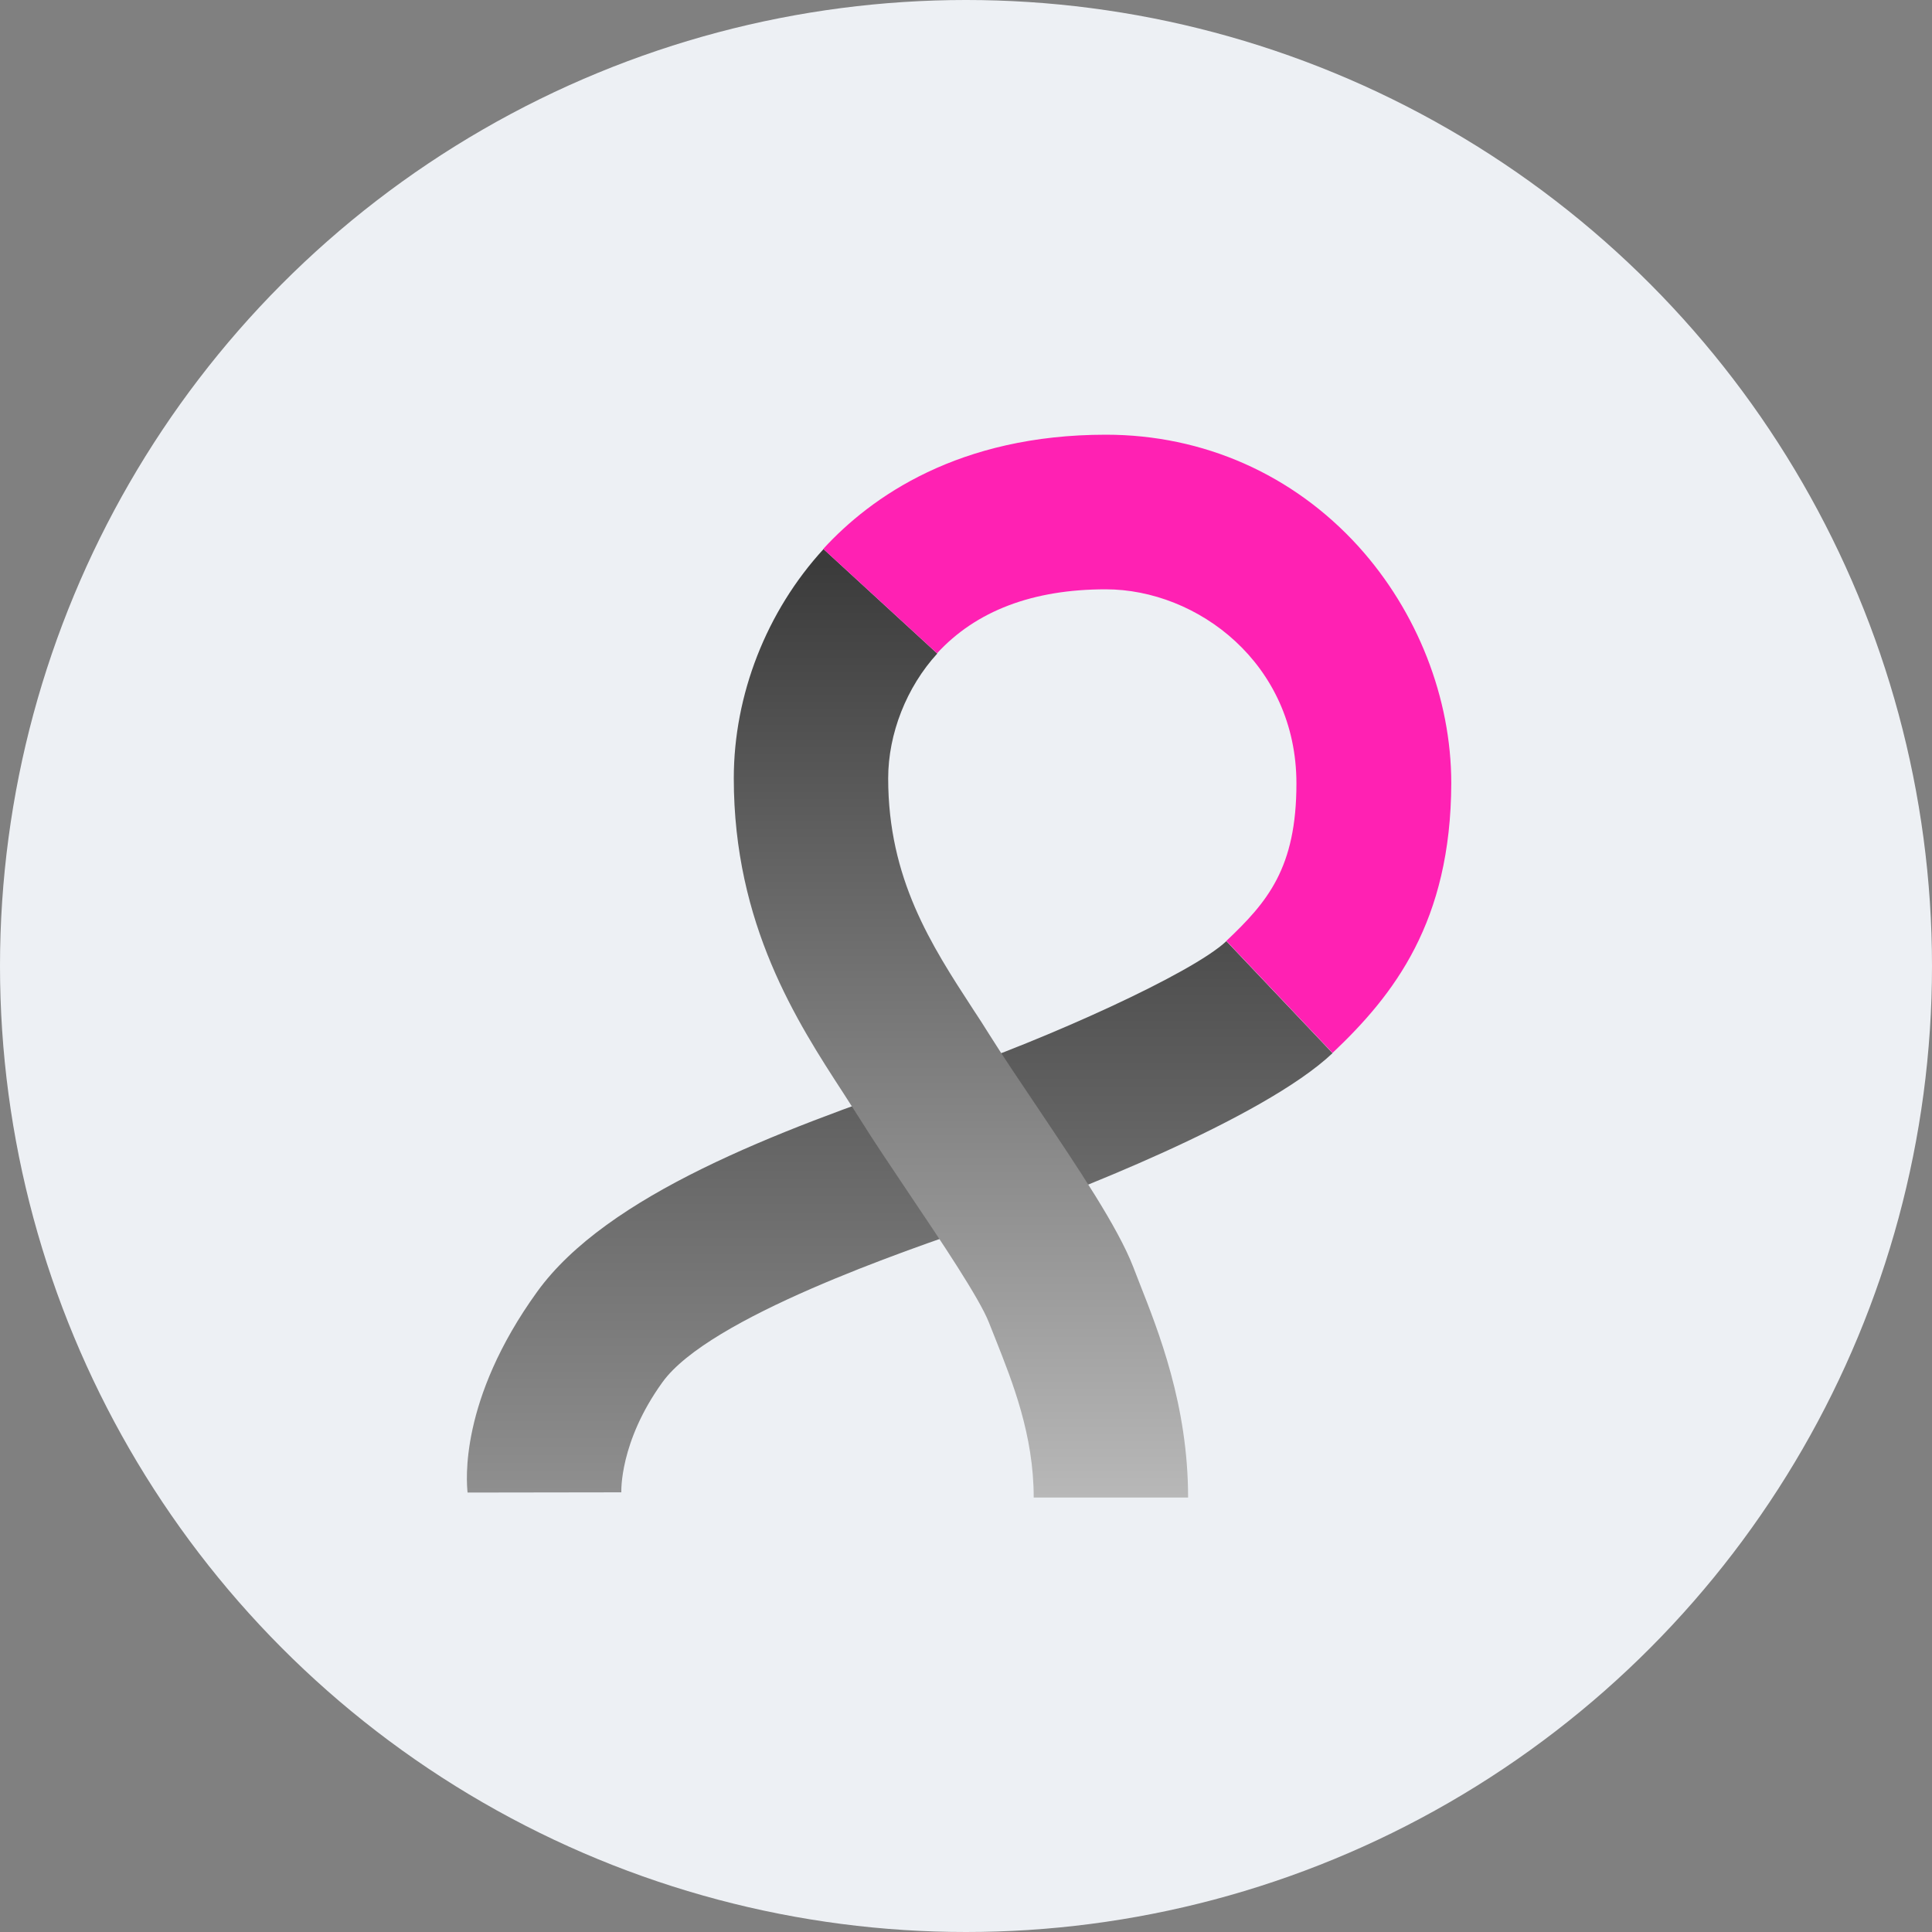
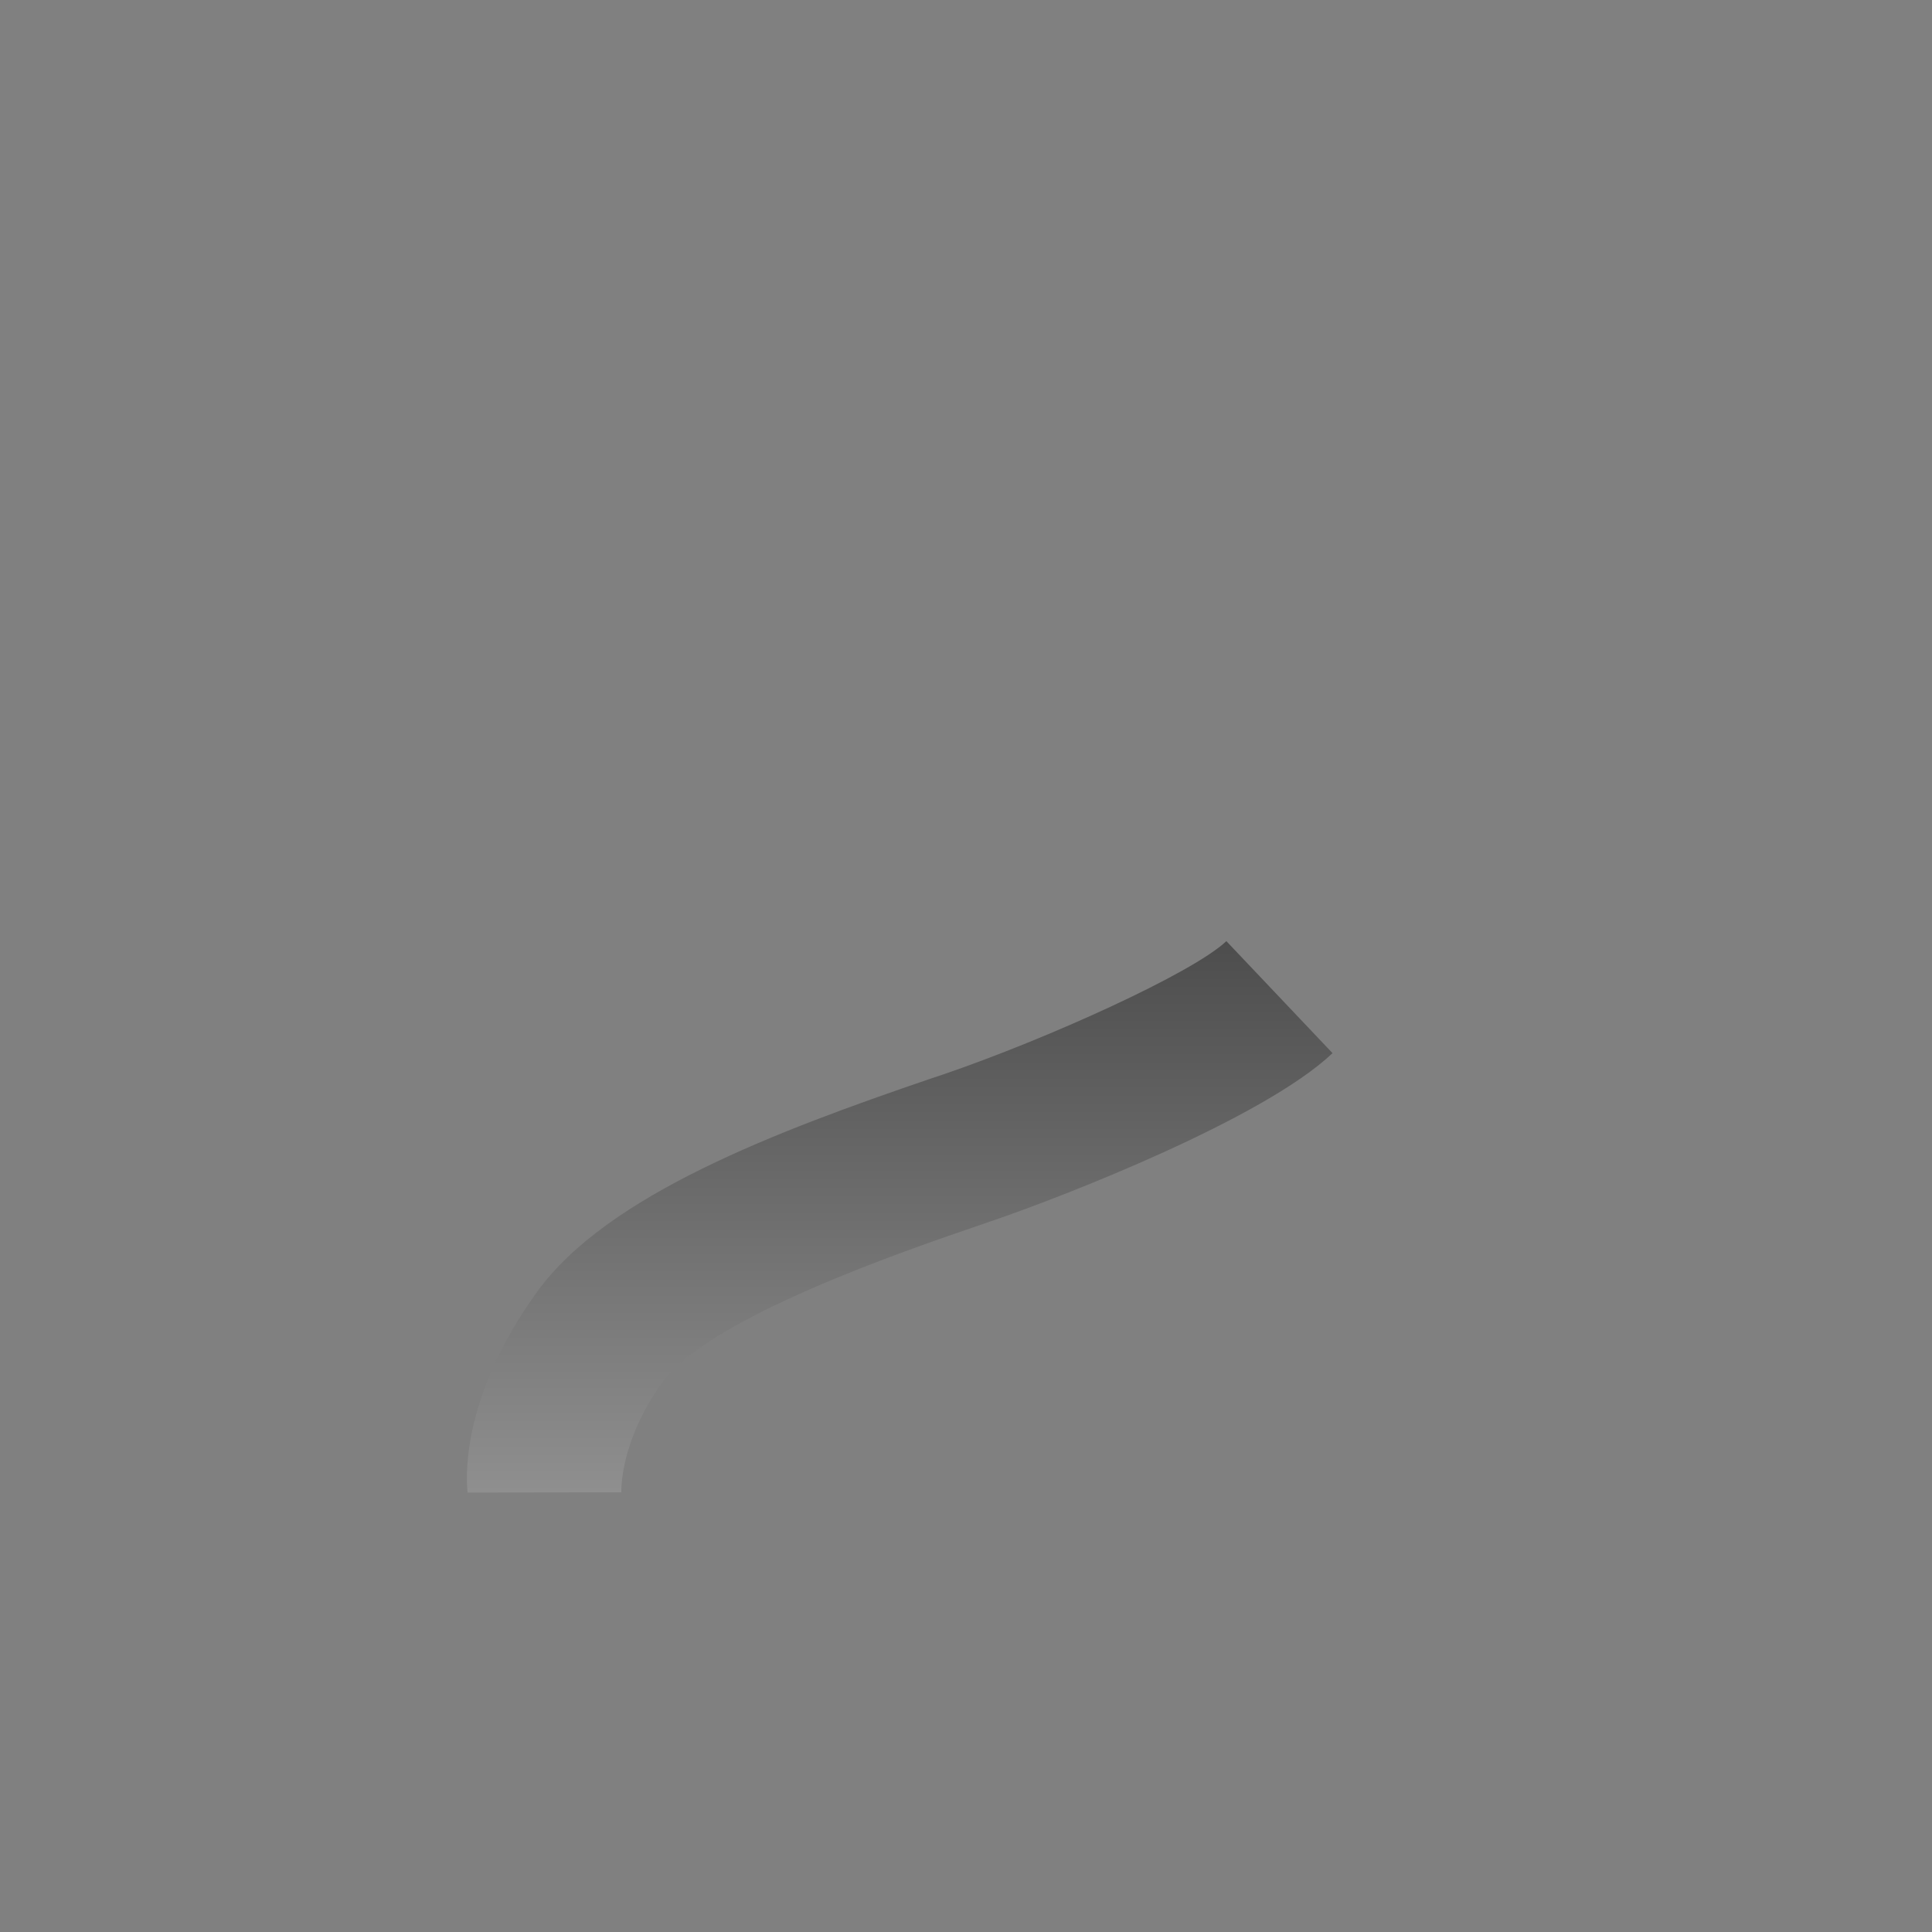
<svg xmlns="http://www.w3.org/2000/svg" width="68" height="68" viewBox="0 0 68 68" fill="none">
  <rect x="0" y="0" width="68" height="68" fill="#808080" stroke="none" />
-   <circle cx="34" cy="34" r="34" fill="#EDF0F4" />
  <path d="M16.457 52.533C16.419 52.153 16.153 49.276 18.908 45.463C21.366 42.06 27.334 39.815 32.73 37.973L33.209 37.813C36.84 36.573 41.977 34.251 43.164 33.125L46.901 37.068C44.466 39.374 37.464 42.098 34.975 42.951L34.488 43.118C31.885 44.009 24.959 46.368 23.315 48.651C21.793 50.76 21.869 52.51 21.869 52.525L16.457 52.533Z" fill="url(#paint0_linear_323_5867)" />
-   <path d="M41.817 52.708H36.383C36.383 50.501 35.637 48.644 35.044 47.145C34.96 46.939 34.884 46.741 34.808 46.551C34.48 45.706 33.11 43.666 32.014 42.038C31.398 41.117 30.751 40.165 30.226 39.321C30.051 39.047 29.868 38.765 29.685 38.476C28.057 35.972 25.827 32.539 25.827 27.394C25.827 24.456 26.976 21.518 28.985 19.326L32.989 23.003C31.908 24.182 31.261 25.826 31.261 27.394C31.261 30.926 32.776 33.262 34.244 35.515C34.45 35.827 34.648 36.132 34.831 36.428C35.318 37.205 35.911 38.08 36.535 39.008C37.974 41.155 39.336 43.179 39.884 44.587C39.953 44.762 40.021 44.945 40.097 45.136C40.775 46.855 41.817 49.459 41.817 52.708Z" fill="url(#paint1_linear_323_5867)" />
-   <path d="M46.901 37.06L43.164 33.117C44.611 31.747 45.63 30.552 45.63 27.577C45.63 23.352 42.145 20.742 38.917 20.742C36.345 20.742 34.351 21.503 32.981 22.995L28.977 19.319C30.66 17.484 33.75 15.3 38.925 15.3C42.358 15.3 45.516 16.701 47.815 19.235C49.885 21.526 51.08 24.563 51.08 27.569C51.065 32.448 49.063 35.013 46.901 37.06Z" fill="url(#paint2_linear_323_5867)" />
  <defs>
    <linearGradient id="paint0_linear_323_5867" x1="16.433" y1="33.125" x2="16.433" y2="52.533" gradientUnits="userSpaceOnUse">
      <stop stop-color="#4D4D4D" />
      <stop offset="1" stop-color="#8F8F8F" />
    </linearGradient>
    <linearGradient id="paint1_linear_323_5867" x1="25.827" y1="19.326" x2="25.827" y2="52.708" gradientUnits="userSpaceOnUse">
      <stop stop-color="#393939" />
      <stop offset="1" stop-color="#B8B8B8" />
    </linearGradient>
    <linearGradient id="paint2_linear_323_5867" x1="28.977" y1="15.3" x2="28.977" y2="37.06" gradientUnits="userSpaceOnUse">
      <stop stop-color="#FF21B3" />
      <stop offset="1" stop-color="#FF21B3" />
    </linearGradient>
  </defs>
</svg>